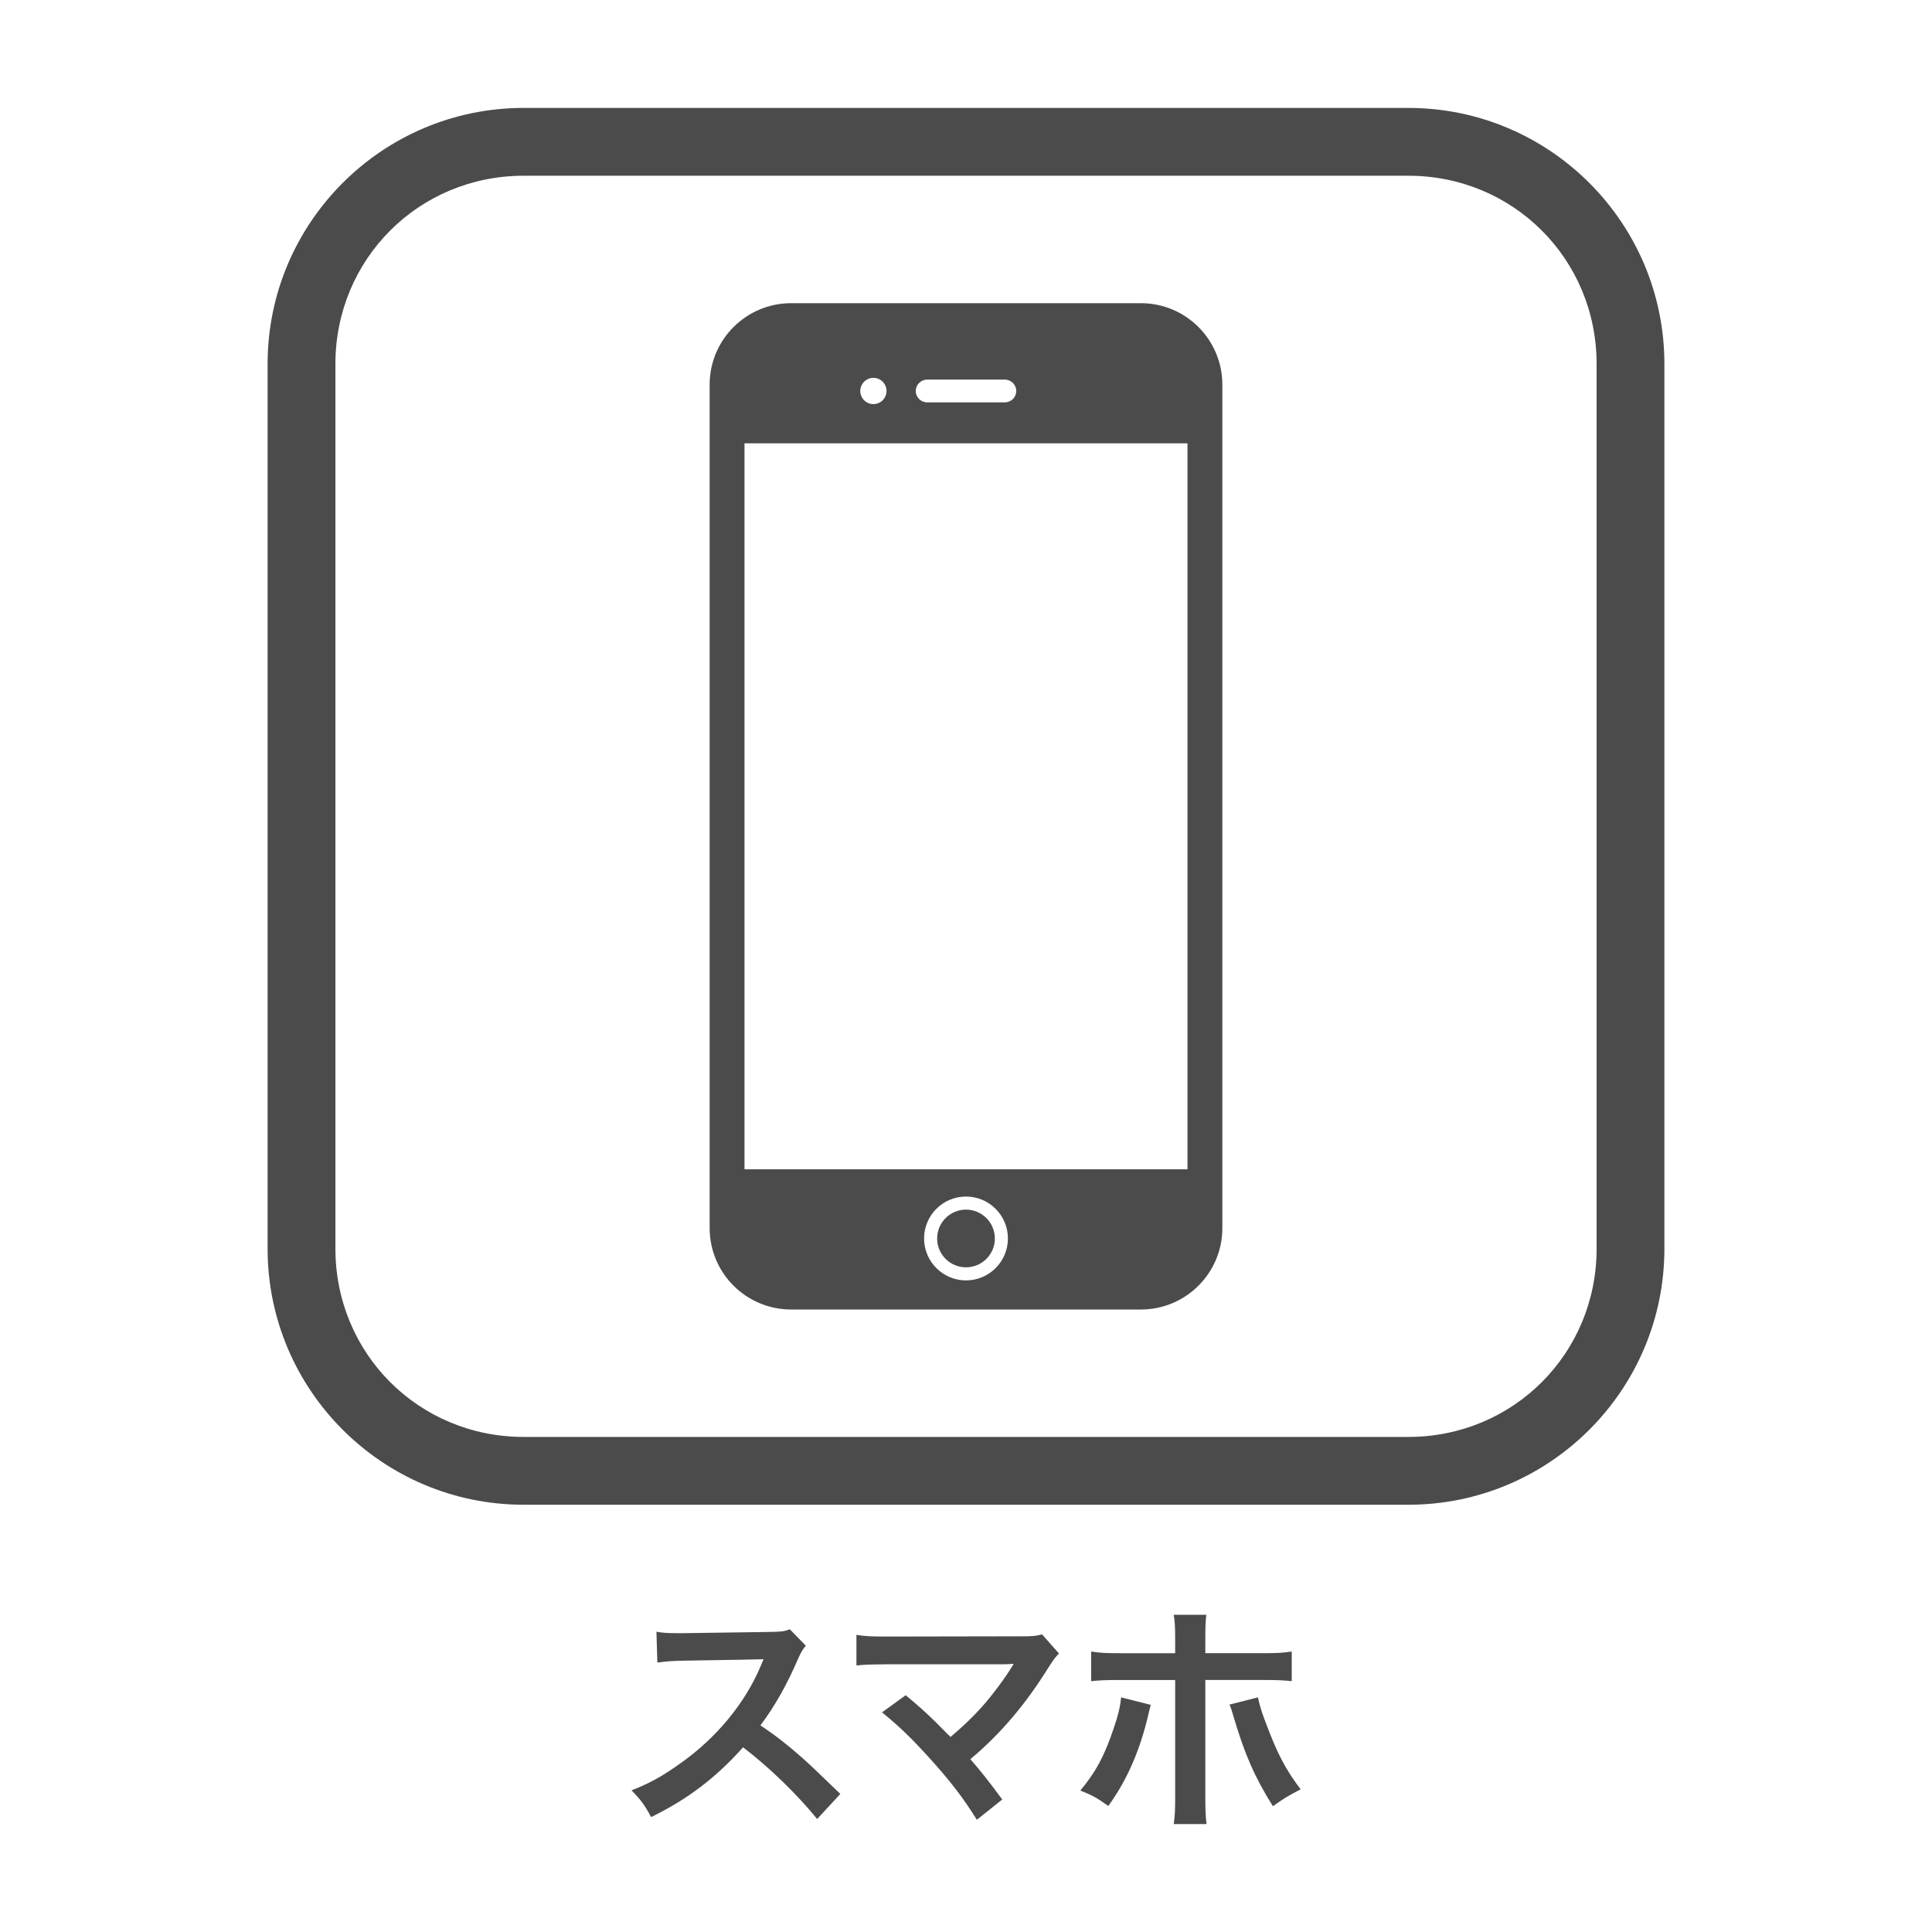
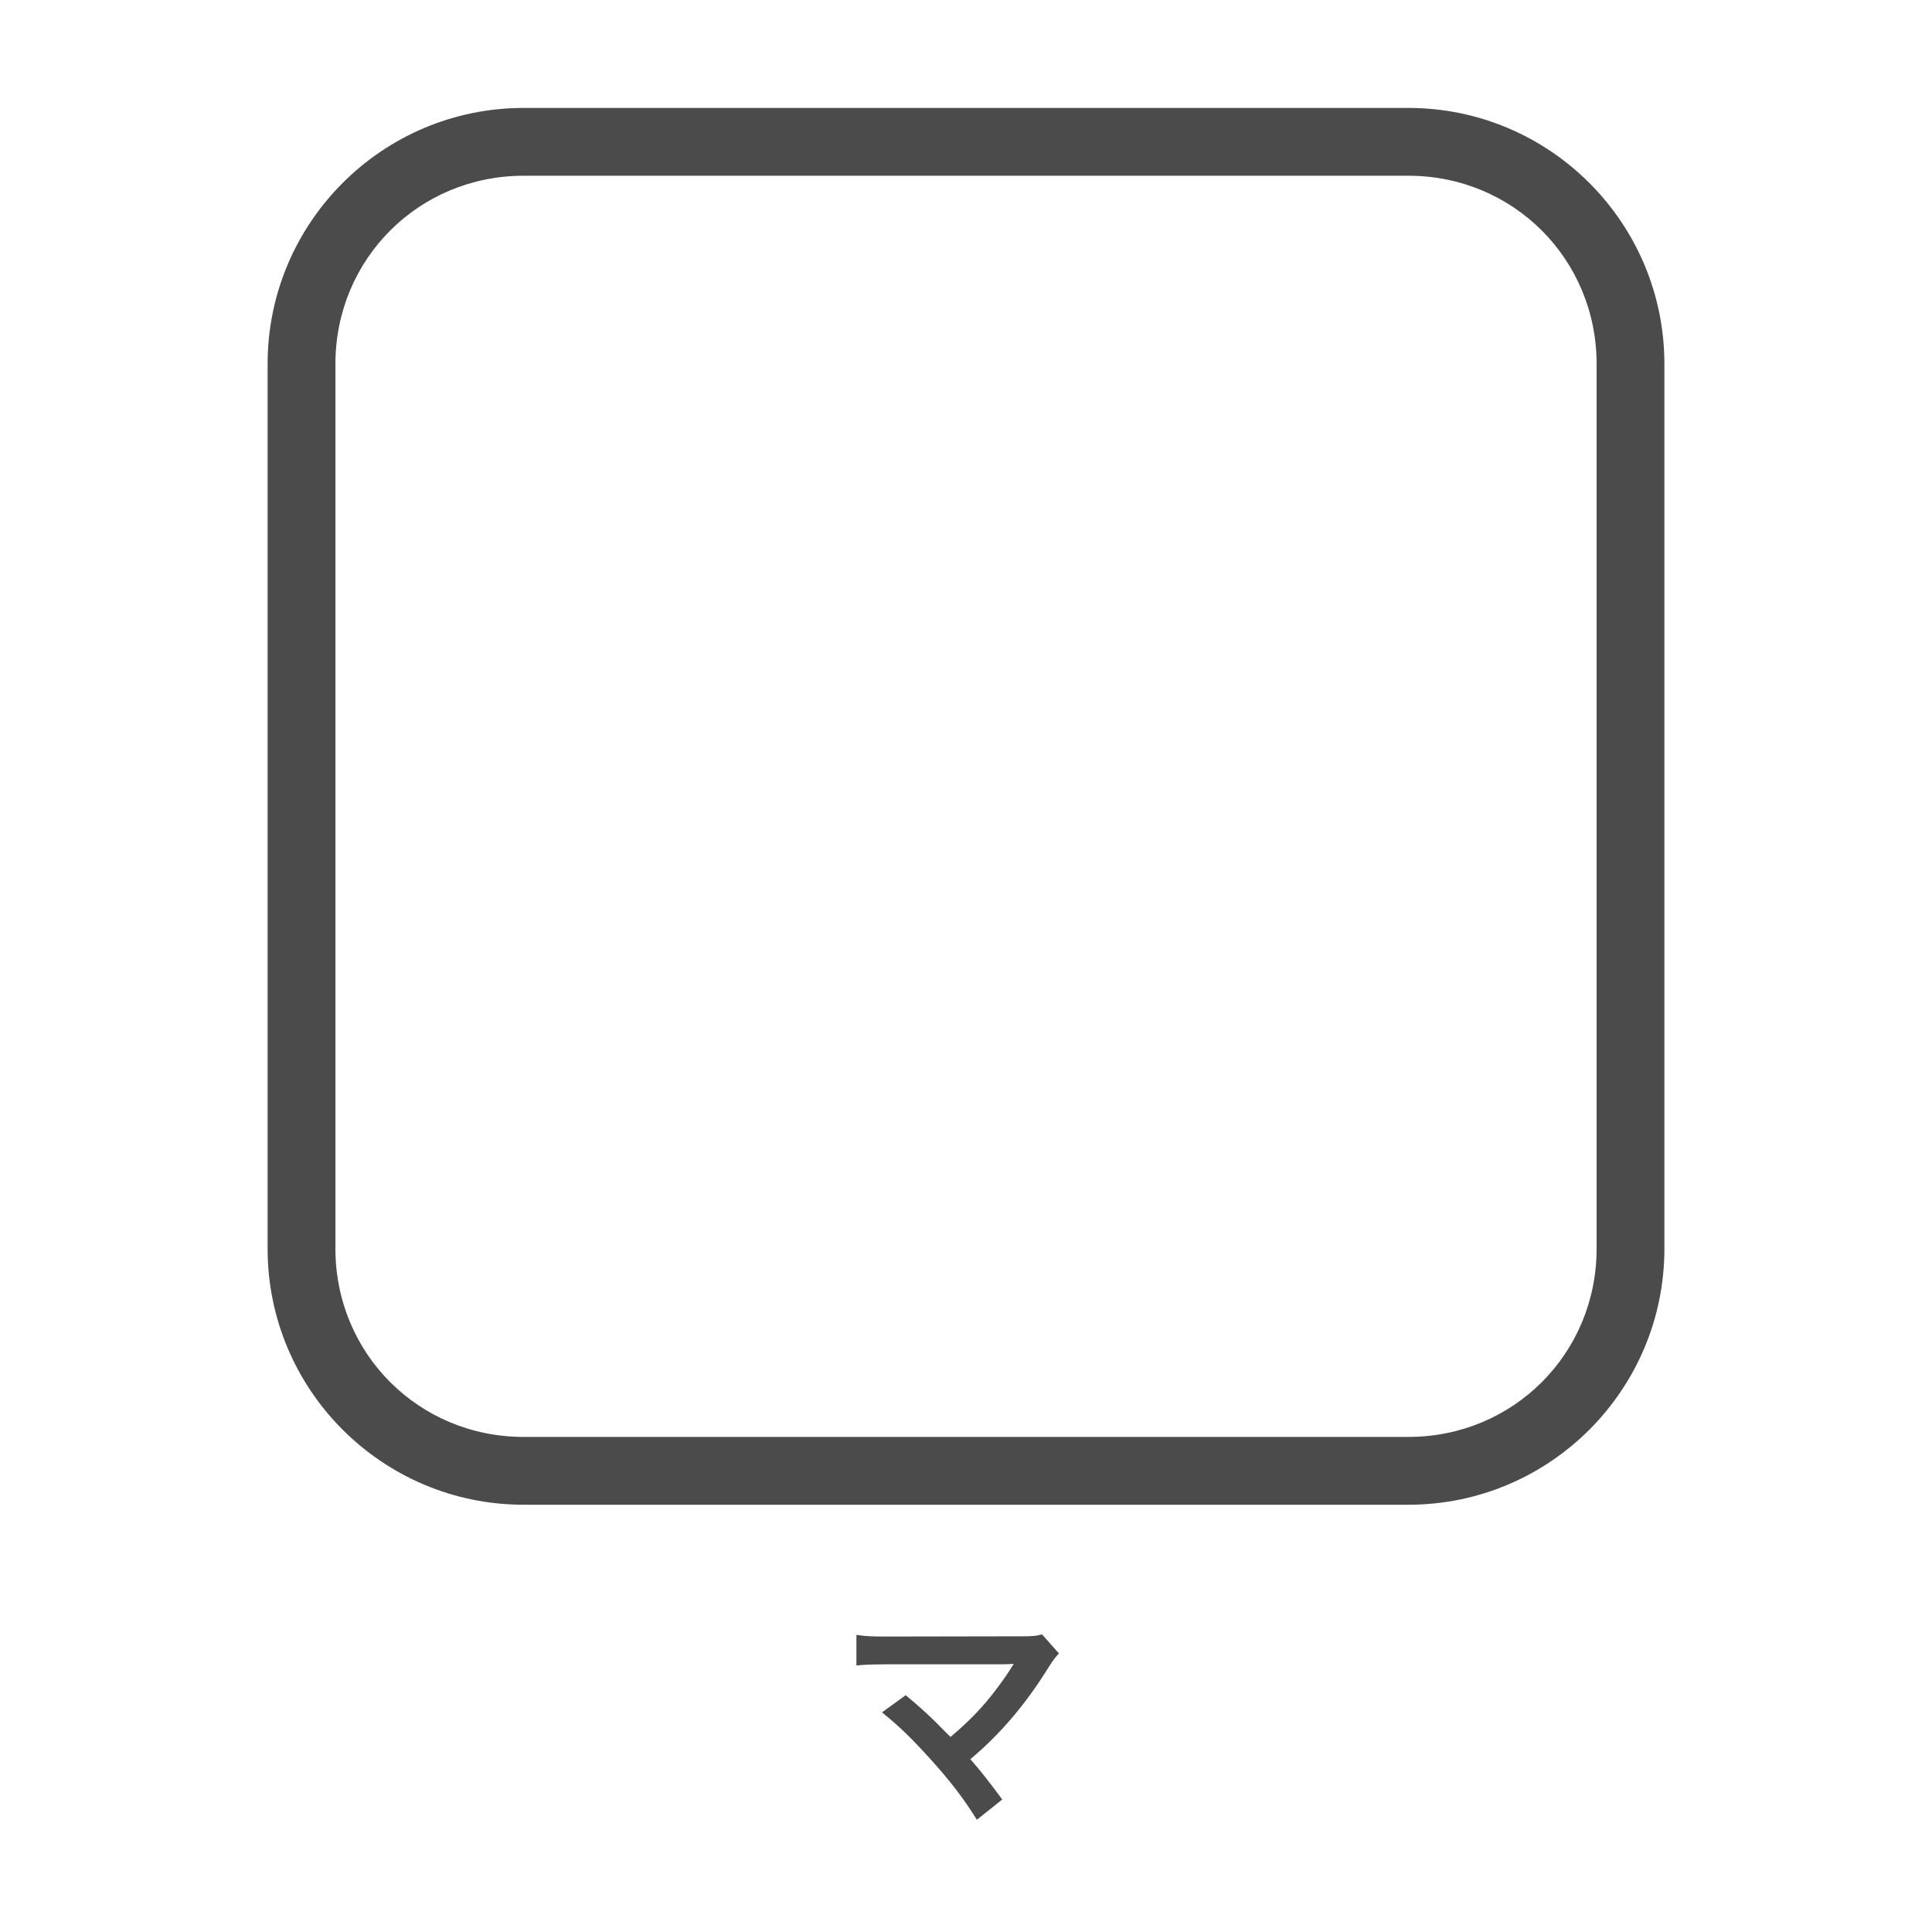
<svg xmlns="http://www.w3.org/2000/svg" id="b" viewBox="0 0 80 80">
  <defs>
    <style>.d{fill:#fff;}.e{fill:#4b4b4b;}</style>
  </defs>
  <g id="c">
-     <rect class="d" width="80" height="80" />
-     <path class="e" d="M33.837,75.321c-.83-1.019-1.979-2.139-3.068-2.968-1.129,1.259-2.278,2.139-3.808,2.889-.28-.52-.4-.68-.81-1.109.77-.3,1.249-.57,1.999-1.1,1.509-1.06,2.708-2.509,3.358-4.068l.11-.26q-.16.01-3.308.06c-.479.01-.75.03-1.089.08l-.04-1.279c.28.05.47.06.879.06h.24l3.518-.05c.56-.01.64-.02.889-.11l.66.68c-.13.15-.21.29-.32.54-.459,1.069-.949,1.939-1.559,2.759.63.419,1.169.839,1.849,1.449q.25.22,1.459,1.389l-.959,1.039Z" />
    <path class="e" d="M37.501,70.194c.53.44.83.709,1.239,1.109q.55.56.62.62c.52-.44.939-.839,1.31-1.259.43-.479.979-1.229,1.219-1.629q.03-.05.06-.09.01-.03.02-.05c-.1.01-.25.02-.46.02h-4.767c-.81.01-.91.01-1.279.05v-1.269c.39.06.62.07,1.299.07l5.557-.01c.43,0,.58-.01.83-.08l.7.79c-.15.16-.21.23-.44.59-.949,1.529-1.999,2.758-3.228,3.788.42.48.799.959,1.319,1.669l-1.05.84c-.56-.899-1.089-1.589-1.929-2.519-.77-.85-1.27-1.339-1.999-1.929l.979-.709Z" />
-     <path class="e" d="M47.652,70.594c-.03.12-.04.13-.08.31-.35,1.539-.89,2.789-1.679,3.878-.49-.35-.66-.439-1.159-.64.66-.79,1.02-1.479,1.399-2.628.18-.53.25-.84.29-1.229l1.229.31ZM48.661,67.895c0-.5-.01-.75-.06-1.029h1.349c-.03.29-.04.43-.04,1.06v.529h2.289c.689,0,.909-.01,1.289-.07v1.229c-.35-.04-.609-.05-1.269-.05h-2.309v4.848c0,.51.01.799.05,1.119h-1.359c.05-.32.06-.609.06-1.129v-4.837h-2.219c-.65,0-.91.01-1.259.05v-1.229c.38.06.6.07,1.279.07h2.199v-.56ZM52.089,70.284c.07.34.15.6.35,1.12.45,1.209.82,1.909,1.419,2.688-.52.27-.69.37-1.149.7-.76-1.209-1.169-2.149-1.639-3.738-.08-.28-.09-.31-.16-.47l1.18-.3Z" />
-     <path class="e" d="M32.762,12.554c-1.867,0-3.377,1.51-3.377,3.376v34.919c0,1.866,1.51,3.375,3.377,3.375h14.477c1.866,0,3.376-1.509,3.376-3.375V15.93c0-1.866-1.51-3.376-3.376-3.376h-14.477ZM36.166,15.646c.299,0,.543.245.543.544s-.244.543-.543.543-.544-.244-.544-.543.245-.544.544-.544M38.39,15.719h3.22c.259,0,.471.212.471.471s-.212.471-.471.471h-3.22c-.259,0-.471-.212-.471-.471s.212-.471.471-.471M30.828,18.357h18.343v30.062h-18.343v-30.062ZM40,49.546c.957,0,1.736.779,1.736,1.736s-.779,1.737-1.736,1.737-1.736-.78-1.736-1.737.779-1.736,1.736-1.736M40,50.088c-.66,0-1.195.535-1.195,1.195,0,.659.535,1.194,1.195,1.194s1.195-.535,1.195-1.194c0-.66-.535-1.195-1.195-1.195" />
    <path class="e" d="M21.682,4.469c-5.849,0-10.601,4.753-10.601,10.601v36.637c0,5.848,4.752,10.601,10.601,10.601h36.636c5.849,0,10.601-4.753,10.601-10.601V15.07c0-5.848-4.752-10.601-10.601-10.601H21.682ZM21.682,7.277h36.636c4.342,0,7.794,3.452,7.794,7.793v36.637c0,4.341-3.452,7.793-7.794,7.793H21.682c-4.342,0-7.793-3.452-7.793-7.793V15.07c0-4.341,3.451-7.793,7.793-7.793" />
  </g>
</svg>